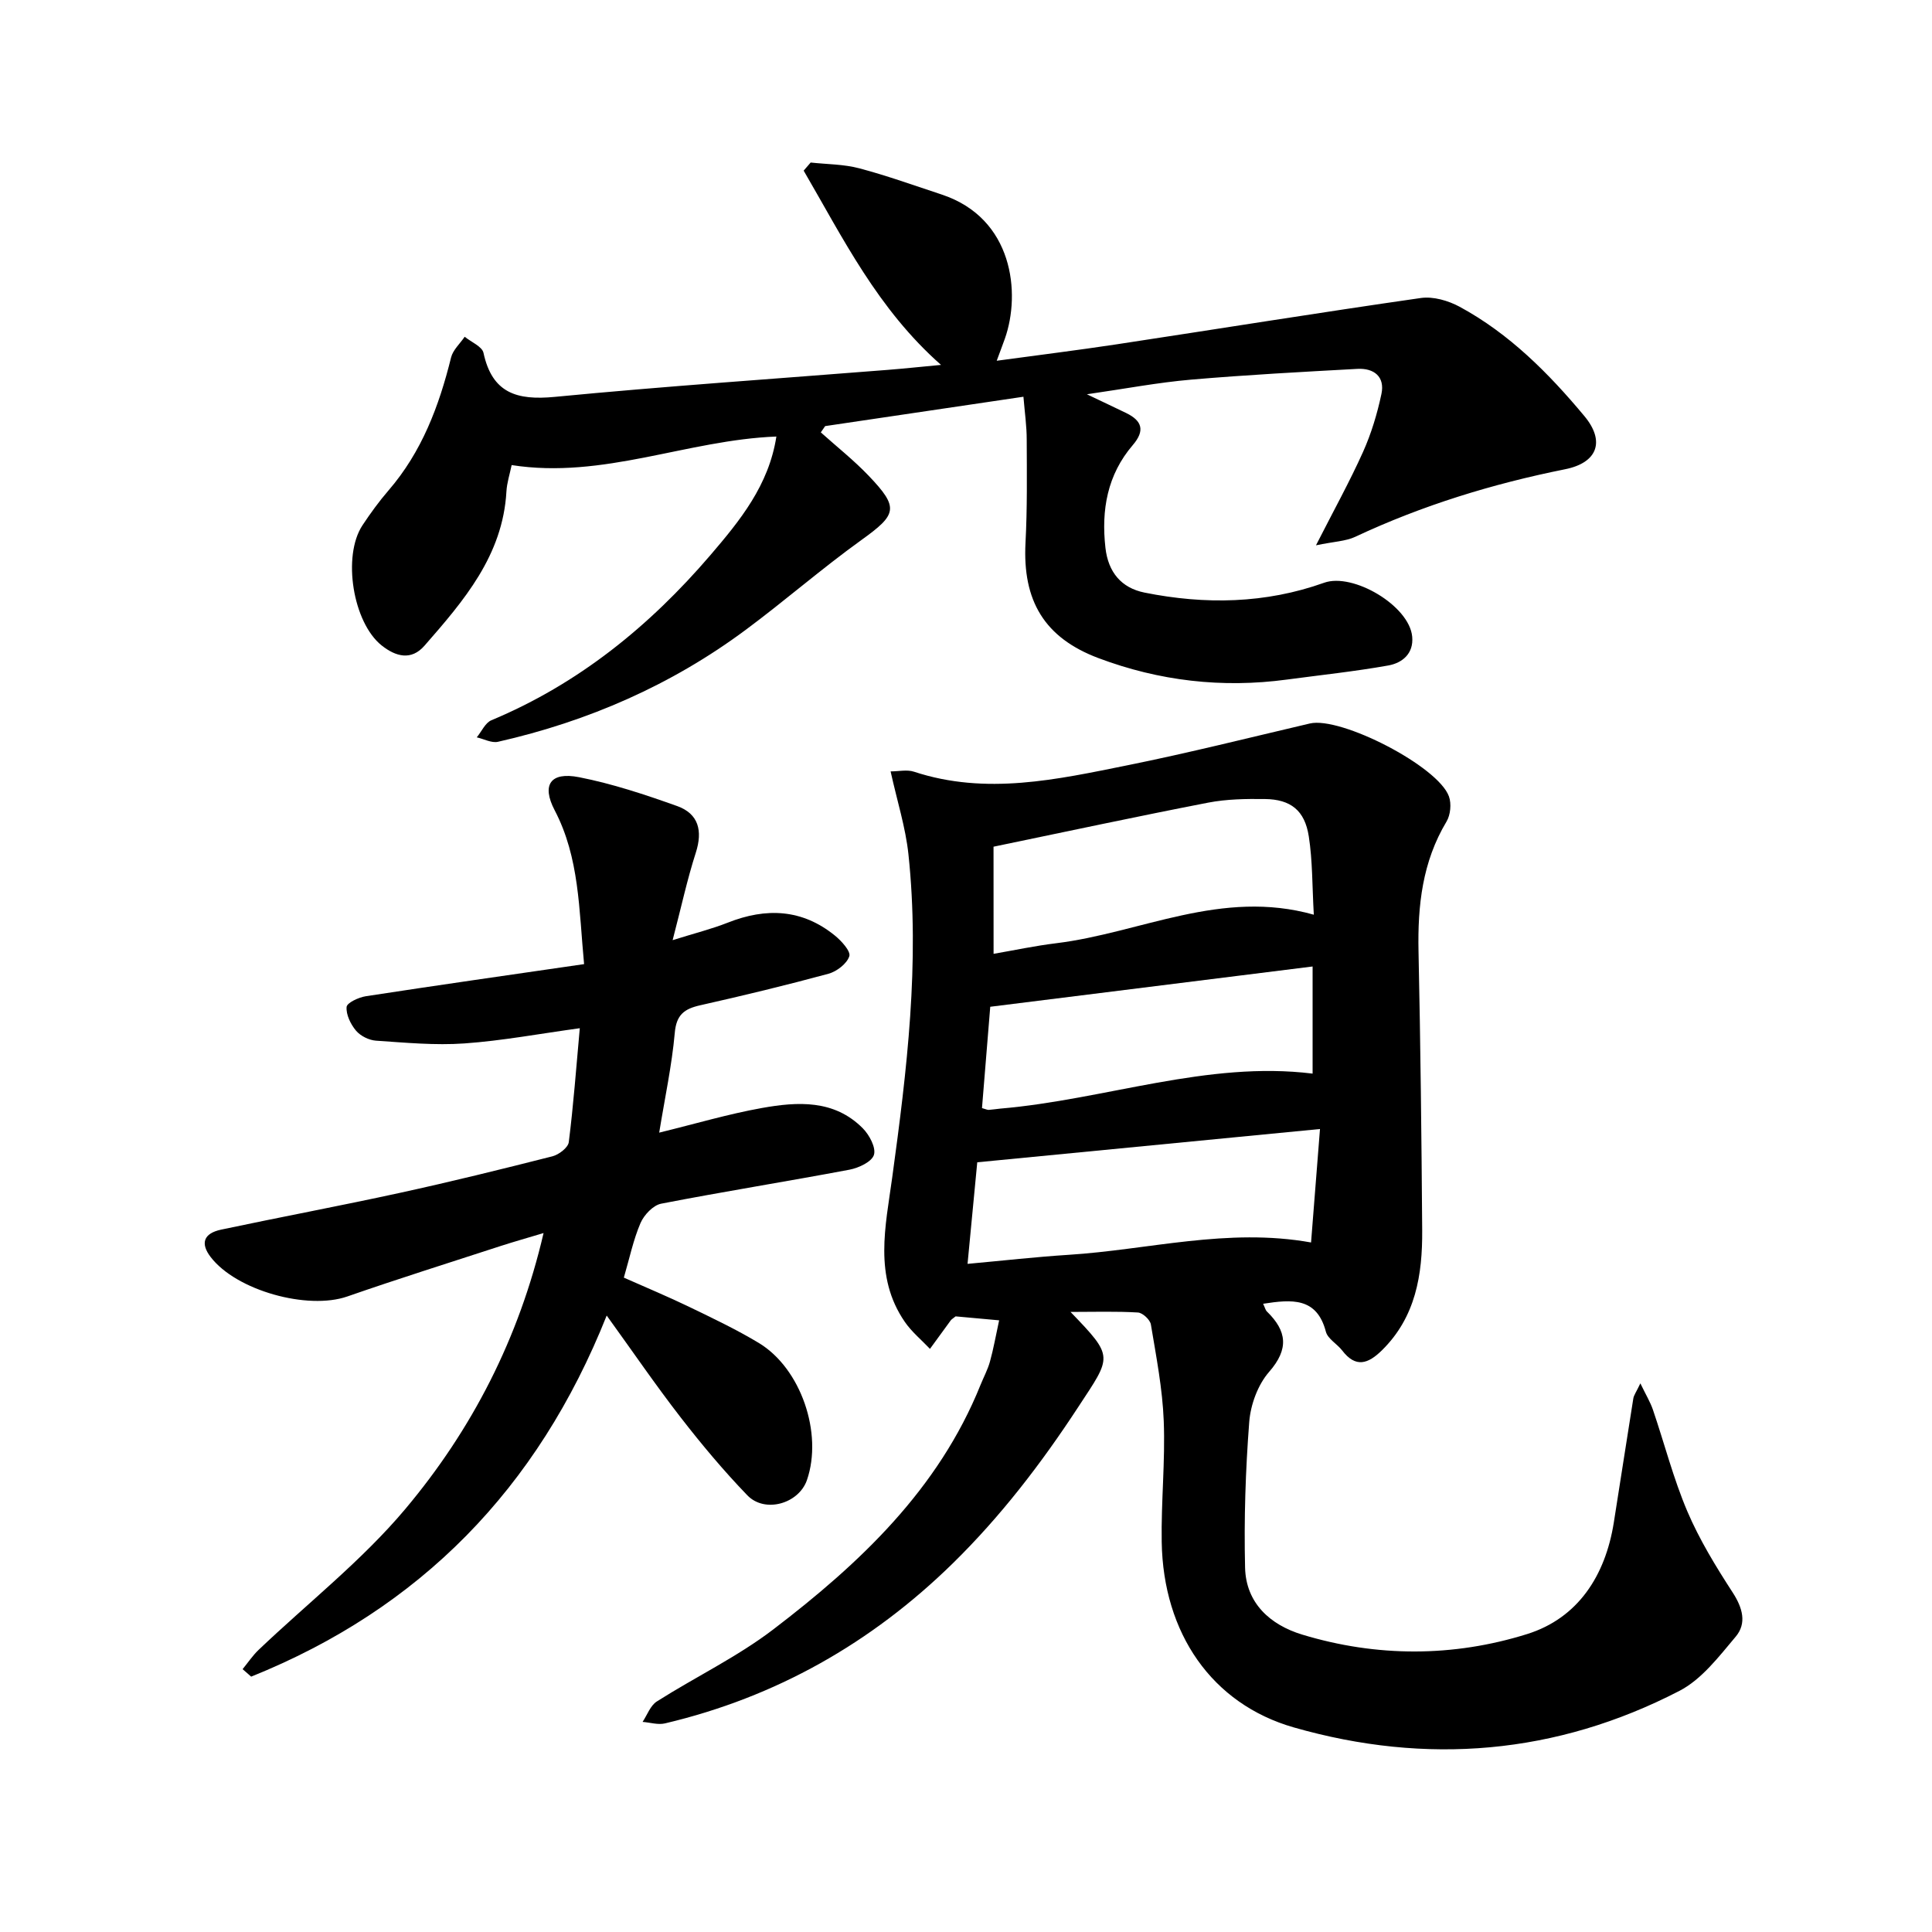
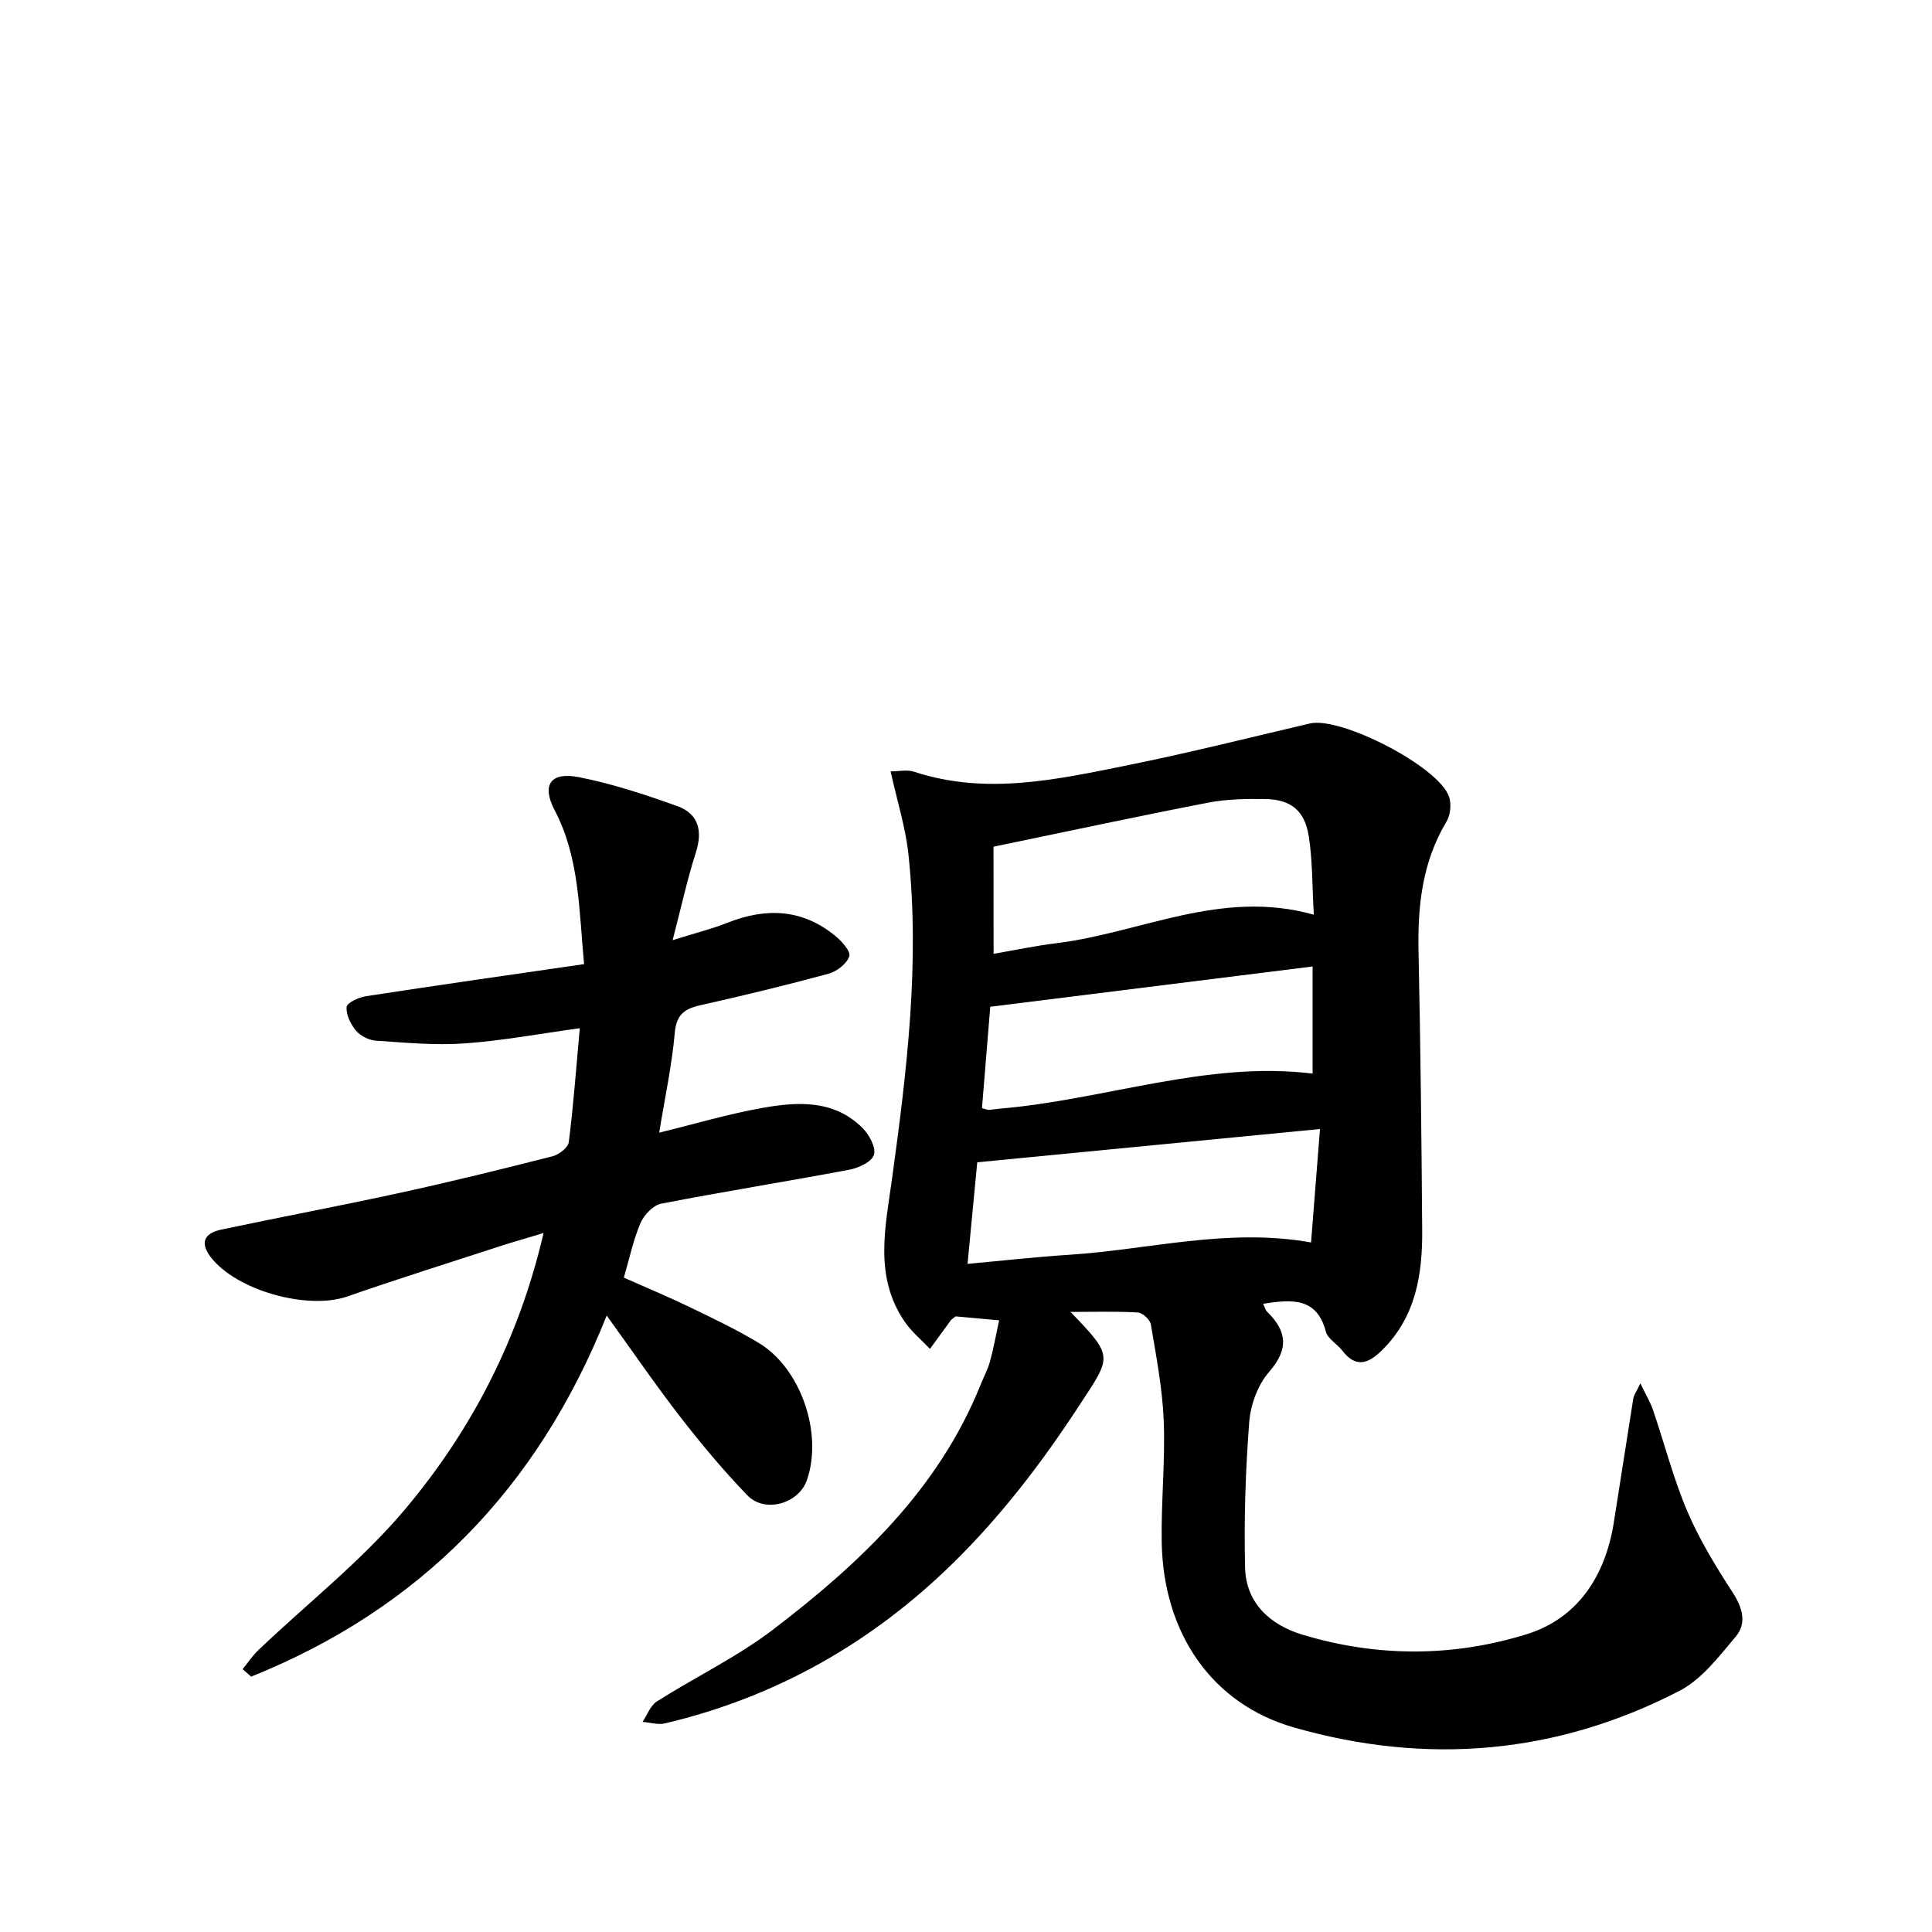
<svg xmlns="http://www.w3.org/2000/svg" enable-background="new 0 0 400 400" viewBox="0 0 400 400">
  <path d="m261.52 269.93c.38.81.48 1.31.78 1.6 4.14 4.04 4.61 7.75.45 12.51-2.33 2.67-3.83 6.78-4.11 10.36-.77 10.02-1.1 20.12-.86 30.17.18 7.34 5.2 11.84 11.81 13.85 15.47 4.7 31.31 4.67 46.57-.1 10.55-3.3 16.21-12.1 17.96-23.08 1.37-8.56 2.66-17.14 4.04-25.7.11-.69.6-1.32 1.46-3.13 1.17 2.42 2.06 3.88 2.6 5.46 2.39 7.01 4.23 14.24 7.12 21.03 2.51 5.88 5.91 11.44 9.4 16.82 2.06 3.18 2.94 6.37.62 9.13-3.48 4.13-7.05 8.85-11.66 11.23-25.47 13.18-52.36 15.42-79.81 7.57-17.02-4.87-27.06-19.54-27.37-38.39-.14-8.35.75-16.73.42-25.07-.26-6.68-1.56-13.33-2.66-19.96-.16-.99-1.7-2.43-2.68-2.49-4.5-.27-9.01-.12-13.96-.12 9.08 9.43 8.55 9.08 1.59 19.7-7.65 11.69-16.04 22.63-26 32.39-16.83 16.47-36.6 27.68-59.56 33.1-1.44.34-3.08-.19-4.63-.31.96-1.44 1.61-3.38 2.95-4.23 7.98-5.07 16.63-9.21 24.1-14.91 17.93-13.69 34.22-29.02 42.92-50.64.65-1.61 1.49-3.16 1.95-4.82.72-2.58 1.18-5.23 1.9-8.54-3.21-.29-6.26-.57-9.01-.82-.56.45-.84.6-1.01.83-1.44 1.96-2.87 3.93-4.3 5.9-1.76-1.86-3.8-3.53-5.23-5.62-6.46-9.41-3.96-19.79-2.59-29.84 3.05-22.24 5.75-44.48 3.36-66.95-.59-5.57-2.34-11.01-3.69-17.15 1.66 0 3.39-.41 4.83.06 14.94 4.93 29.64 1.61 44.27-1.34 12.63-2.55 25.15-5.7 37.7-8.64 6.39-1.5 26.58 8.86 28.8 15.11.54 1.51.32 3.82-.5 5.19-5.01 8.35-6 17.41-5.8 26.89.41 19.25.62 38.51.76 57.76.06 9.17-1.33 17.94-8.34 24.83-2.86 2.81-5.42 3.69-8.22.04-1.05-1.37-2.98-2.4-3.38-3.89-1.87-7.16-7.05-6.71-12.99-5.79zm9.92-12.69c.62-7.91 1.23-15.63 1.85-23.49-23.97 2.33-47.24 4.59-70.96 6.89-.6 6.32-1.28 13.44-2.01 21.03 7.44-.68 14.15-1.44 20.88-1.87 16.57-1.04 32.95-5.66 50.24-2.56zm-65.73-59.76c4.29-.74 8.59-1.66 12.94-2.19 17.56-2.15 34.23-11.31 53.36-5.91-.34-5.95-.25-11.15-1.04-16.22-.83-5.38-3.75-7.67-9.1-7.73-3.92-.05-7.92.01-11.74.75-14.6 2.83-29.14 5.95-44.43 9.12.01 6.71.01 14.35.01 22.18zm-2.4 31.94c.83.23 1.13.39 1.41.37.78-.05 1.56-.19 2.34-.26 21.81-1.86 42.92-9.95 64.7-7.25 0-7.53 0-14.97 0-22.18-22.61 2.83-44.48 5.56-66.74 8.34-.57 7.09-1.15 14.08-1.71 20.98z" />
-   <path d="m211.89 82.14c-14.05 2.08-27.55 4.08-41.05 6.08-.3.43-.6.87-.9 1.3 3.32 2.98 6.85 5.77 9.92 8.99 6.35 6.65 5.85 8-1.55 13.32-8.19 5.89-15.82 12.56-23.93 18.58-15.39 11.43-32.62 18.94-51.28 23.17-1.32.3-2.92-.59-4.39-.92 1-1.21 1.75-3.01 3.03-3.54 18.02-7.53 32.71-19.46 45.3-34.14 6.14-7.17 12.14-14.5 13.7-24.6-18.51.71-35.83 8.87-54.81 5.91-.39 1.89-.98 3.67-1.08 5.47-.75 13.26-8.84 22.63-16.97 31.93-2.73 3.12-5.92 2.27-8.84-.04-5.97-4.72-8.21-18.51-3.99-24.9 1.65-2.49 3.42-4.93 5.37-7.19 6.91-7.99 10.48-17.48 12.97-27.55.39-1.57 1.85-2.86 2.82-4.29 1.34 1.1 3.6 2.01 3.89 3.33 1.8 8.36 6.92 9.87 14.75 9.12 22.9-2.21 45.87-3.76 68.81-5.58 3.55-.28 7.08-.66 11.17-1.04-13.15-11.6-20.29-26.24-28.44-40.22.48-.56.97-1.12 1.45-1.68 3.37.37 6.84.34 10.08 1.2 5.76 1.53 11.39 3.56 17.06 5.43 14.81 4.91 16.39 20.43 13.07 29.83-.47 1.32-.97 2.62-1.69 4.58 8.58-1.17 16.68-2.17 24.75-3.39 21.02-3.19 42.01-6.58 63.05-9.6 2.56-.37 5.69.54 8.04 1.81 10.29 5.57 18.44 13.77 25.84 22.65 4.32 5.19 2.73 9.64-3.99 10.99-15.04 3.02-29.56 7.47-43.46 13.99-1.99.93-4.4.98-8.13 1.76 3.75-7.36 7-13.23 9.74-19.33 1.71-3.81 2.94-7.91 3.81-12 .76-3.57-1.53-5.38-4.96-5.2-11.49.63-22.99 1.24-34.45 2.23-6.86.59-13.66 1.89-21.57 3.03 3.26 1.56 5.7 2.7 8.13 3.88 3.31 1.61 3.94 3.64 1.37 6.64-5.27 6.15-6.55 13.42-5.66 21.28.57 5.03 3.28 8.29 8.09 9.26 12.54 2.52 25.04 2.3 37.19-2.04 5.96-2.13 17.64 4.75 18.23 11.16.33 3.53-2.06 5.45-4.95 5.97-6.96 1.24-14 1.98-21.01 2.92-13.38 1.8-26.41.29-39.01-4.45-11.18-4.21-15.72-11.87-15.09-23.87.37-7.08.28-14.2.25-21.3.01-2.79-.4-5.6-.68-8.94z" />
  <path d="m136.48 234.5c7.53-1.84 14.32-3.86 21.26-5.1 7.38-1.32 14.96-1.78 20.89 4.2 1.36 1.37 2.77 4.01 2.31 5.5-.44 1.44-3.16 2.71-5.06 3.07-12.98 2.45-26.03 4.52-38.99 7.04-1.66.32-3.55 2.32-4.28 4.01-1.48 3.44-2.25 7.19-3.45 11.3 4.62 2.05 9.21 3.96 13.69 6.13 4.82 2.33 9.68 4.64 14.26 7.4 8.72 5.27 13.29 18.71 9.96 28.38-1.69 4.89-8.7 6.93-12.34 3.16-4.91-5.09-9.48-10.55-13.82-16.15-5.18-6.68-9.95-13.67-15.3-21.07-14.31 35.92-38.69 60.71-73.61 74.76-.59-.52-1.18-1.03-1.77-1.55 1.1-1.34 2.08-2.82 3.33-4.01 10.16-9.68 21.37-18.46 30.34-29.13 13.77-16.39 23.55-35.28 28.64-57.15-3.28.99-6.07 1.77-8.82 2.66-10.62 3.46-21.27 6.8-31.81 10.47-8.21 2.86-22.98-1.22-28.3-8.17-2.15-2.81-1.49-4.89 2.18-5.67 12.3-2.61 24.66-4.92 36.95-7.6 10.6-2.31 21.13-4.91 31.64-7.58 1.33-.34 3.24-1.8 3.38-2.93.96-7.62 1.53-15.29 2.28-23.59-8.39 1.15-16.1 2.6-23.88 3.15-6.07.43-12.23-.16-18.32-.57-1.45-.1-3.2-.97-4.13-2.07-1.11-1.32-2.08-3.31-1.95-4.91.07-.86 2.49-1.99 3.97-2.22 14.91-2.29 29.84-4.42 45.2-6.65-1.08-11.33-.94-22.01-6.1-31.87-2.74-5.25-.86-7.99 5.05-6.83 6.9 1.35 13.66 3.6 20.3 5.97 4.45 1.59 5.34 5.11 3.88 9.66-1.78 5.52-3 11.22-4.8 18.11 4.52-1.42 8.06-2.3 11.43-3.63 7.94-3.14 15.4-2.83 22.18 2.69 1.36 1.11 3.31 3.26 2.97 4.27-.5 1.54-2.59 3.15-4.3 3.62-8.8 2.39-17.67 4.53-26.56 6.53-3.3.74-4.96 1.95-5.28 5.76-.6 6.7-2.04 13.35-3.22 20.61z" />
</svg>